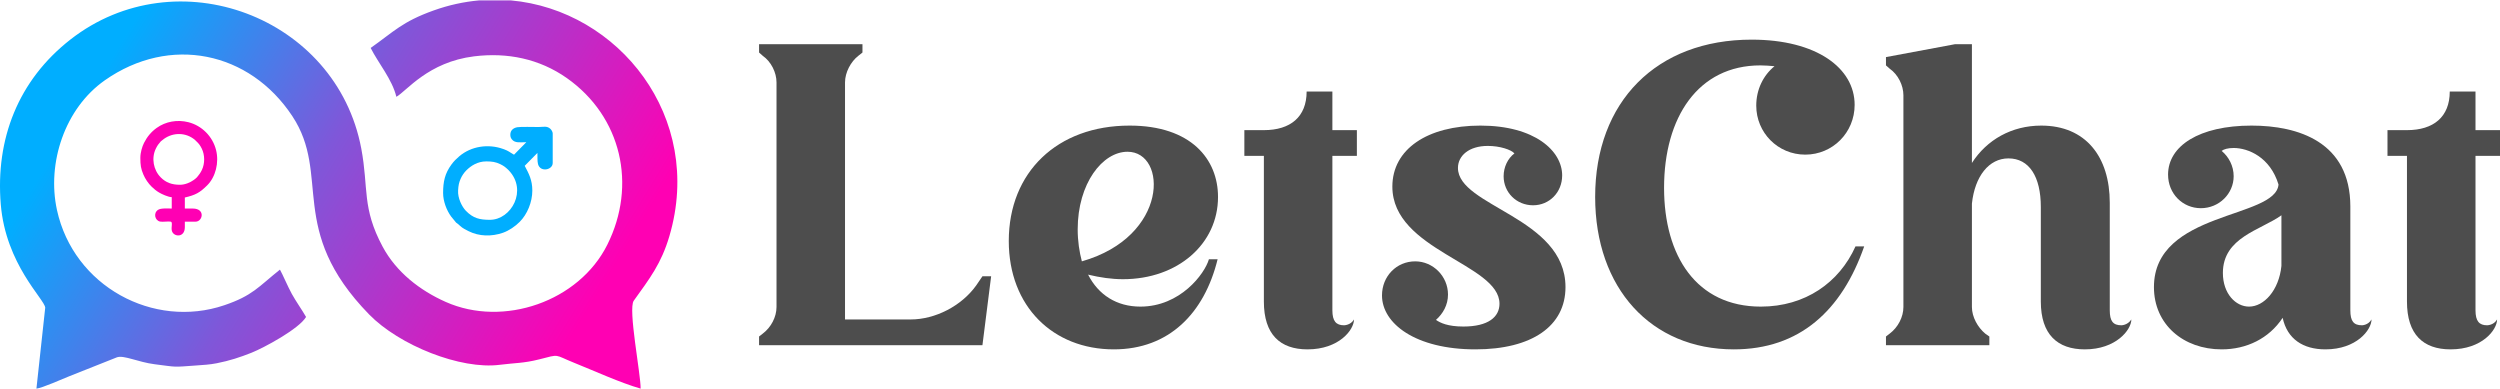
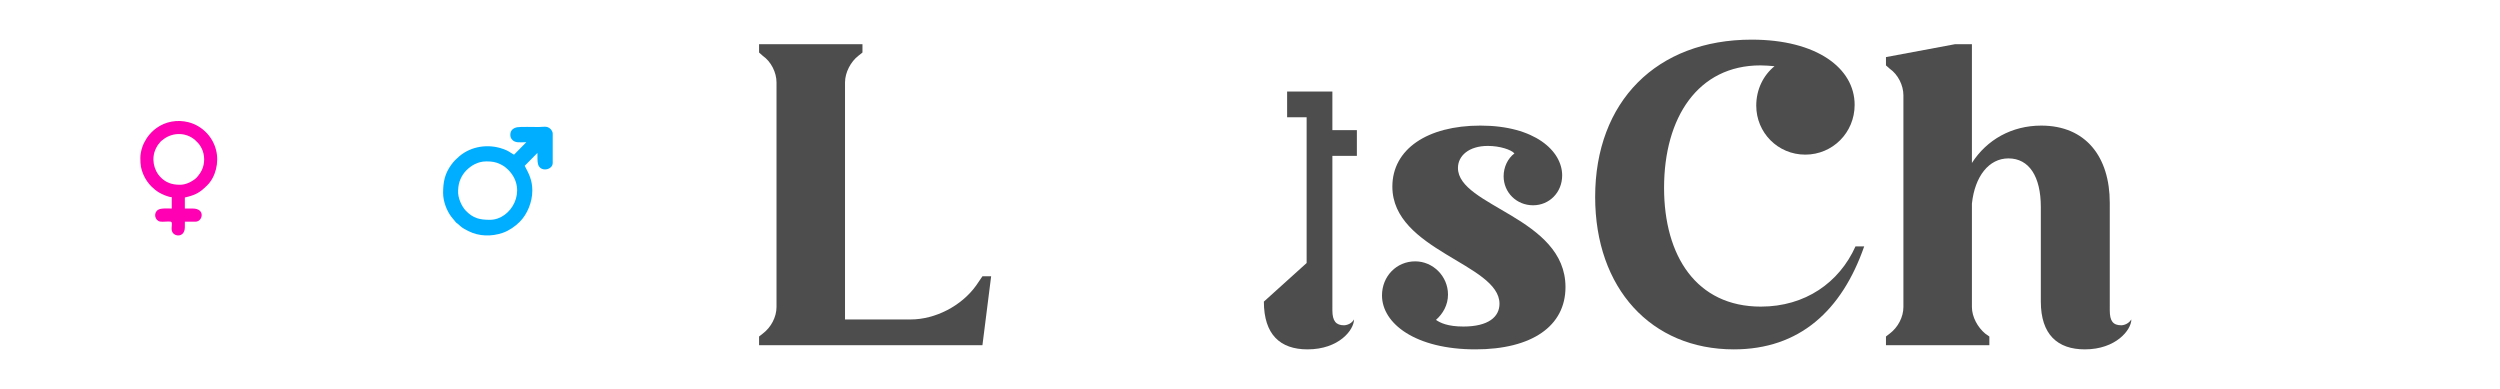
<svg xmlns="http://www.w3.org/2000/svg" xml:space="preserve" width="1356px" height="211px" version="1.0" style="shape-rendering:geometricPrecision; text-rendering:geometricPrecision; image-rendering:optimizeQuality; fill-rule:evenodd; clip-rule:evenodd" viewBox="0 0 798.12 123.94">
  <defs>
    <style type="text/css">
   
    .fil1 {fill:#00AEFF}
    .fil2 {fill:#FF00B3}
    .fil3 {fill:#4D4D4D;fill-rule:nonzero}
    .fil0 {fill:url(#id0)}
   
  </style>
    <linearGradient id="id0" gradientUnits="userSpaceOnUse" x1="29.78" y1="27.65" x2="176.55" y2="117.42">
      <stop offset="0" style="stop-opacity:1; stop-color:#00AEFF" />
      <stop offset="0.431" style="stop-opacity:1; stop-color:#7F57D9" />
      <stop offset="1" style="stop-opacity:1; stop-color:#FF00B3" />
    </linearGradient>
  </defs>
  <g id="Layer_x0020_1">
    <g id="_1685766746144">
-       <path class="fil0" d="M118.33 15.18c2.41,4.8 6.89,10.06 8.21,15.6 3.28,-1.83 10.11,-11.1 24.82,-12.92 10.58,-1.3 20.82,0.76 29.59,6.93 17.48,12.31 22.45,34.17 12.93,53.22 -9.04,18.12 -33.14,26.45 -51.57,18.26 -8.27,-3.67 -15.79,-9.52 -20.14,-17.62 -6.7,-12.48 -4.44,-18.6 -6.83,-31.34 -7.92,-42.22 -58.98,-61.25 -92.85,-34.82 -16.67,13.01 -23.98,31.77 -22.24,52.65 1.59,19.11 13.91,30.19 14.19,32.93l-2.81 25.87c1.73,-0.15 8.34,-3.09 10.44,-3.93l15.28 -6.07c2.23,-0.75 6.7,1.54 12.02,2.22 7.41,0.94 5.64,0.94 13.16,0.4 2.54,-0.19 4.32,-0.26 6.67,-0.72 4.04,-0.79 7.43,-1.9 11.03,-3.33 4.07,-1.62 15.21,-7.63 17.48,-11.45 -1.41,-2.44 -3.15,-4.84 -4.55,-7.36 -1.23,-2.23 -2.94,-6.26 -3.79,-7.75 -6.91,5.51 -8.7,8.3 -17.76,11.37 -22.57,7.67 -48.11,-6.01 -53.43,-30.41 -3.27,-15.04 2.53,-32.45 15.27,-41.39 20.78,-14.58 46.23,-9.21 59.86,11.41 12.51,18.92 -1.85,36.27 24.51,63.31 9.64,9.89 29.23,17.7 41.7,16.1 4.77,-0.61 7.71,-0.48 12.66,-1.75 6.69,-1.72 4.64,-1.5 11.05,1.08 6.43,2.58 14.84,6.43 21.29,8.27 0.03,-4.77 -4.07,-25.45 -2.2,-28.06 5.1,-7.11 8.78,-11.82 11.38,-20.63 11.22,-38.07 -16.28,-72.18 -50.64,-75.25l-10.09 0c-4.82,0.43 -9.71,1.48 -14.58,3.23 -10.02,3.59 -12.62,6.71 -20.06,11.95z" />
      <path class="fil1" d="M155.25 51.4c1.78,0 3.01,0.17 4.48,0.89 1.14,0.56 1.6,0.94 2.47,1.75 0.02,0.01 0.05,0.04 0.06,0.06l0.13 0.13c6.14,6.39 0.83,15.82 -5.99,15.82 -3.22,0 -5.33,-0.46 -7.69,-2.9 -1.23,-1.28 -2.63,-4.04 -2.46,-6.51 0.1,-1.64 0.27,-2.44 0.79,-3.66 0.46,-1.06 1.1,-1.98 1.86,-2.74 1.44,-1.43 3.54,-2.84 6.35,-2.84zm7.67 -8.55c0,0.63 0.12,1.02 0.45,1.46 1,1.35 2.77,0.96 4.65,0.96l-3.92 3.99c-1.51,-0.83 -1.53,-1.14 -3.47,-1.83 -4.72,-1.7 -10.21,-0.91 -14.02,2.35 -0.98,0.84 -1.69,1.53 -2.49,2.62 -2.09,2.85 -2.66,5.46 -2.66,9.09 0,2.61 1.11,5.54 2.57,7.52l1.15 1.4c0.64,0.81 0.23,0.32 0.84,0.82 1.6,1.34 1.19,1.24 3.57,2.44 3.37,1.7 7.37,1.76 10.95,0.52 1.99,-0.7 3.91,-2.04 5.35,-3.47 2.43,-2.42 4.05,-6.32 4.05,-10 0,-3.38 -1.11,-5.42 -2.43,-7.91l4.06 -4.12c0.03,1.16 -0.06,2.66 0.19,3.58 0.73,2.7 4.69,1.87 4.69,-0.36l0 -9.45c0,-0.49 -0.44,-1.17 -0.73,-1.44 -1.12,-1.04 -2.21,-0.6 -3.74,-0.6 -1.61,0 -5.78,-0.12 -6.83,0.07 -1.25,0.22 -2.23,0.98 -2.23,2.36z" />
      <path class="fil2" d="M57.47 58.86c-2.67,0 -4.51,-0.71 -6.14,-2.34 -2.36,-2.36 -3.06,-6.18 -1.57,-9.22 0.23,-0.46 0.4,-0.77 0.68,-1.19l0.89 -1.1c0.22,-0.2 0.27,-0.2 0.49,-0.39 2.86,-2.4 6.92,-2.63 9.91,-0.48 0.22,0.15 0.36,0.26 0.55,0.44l0.94 0.93c0.18,0.2 0.28,0.32 0.45,0.54 0.28,0.39 0.53,0.83 0.74,1.25 1.01,2.04 1.03,4.79 0.03,6.86 -0.42,0.87 -0.93,1.59 -1.55,2.3 -0.22,0.25 -0.75,0.67 -1.02,0.86 -1.14,0.82 -2.81,1.54 -4.4,1.54zm-12.66 -8.59l0 0.1c0,2.13 0.16,3.37 0.96,5.22 0.62,1.44 1.56,2.84 2.68,3.92 0.02,0.01 0.04,0.03 0.06,0.05 0.82,0.76 1.26,1.17 2.29,1.78 0.79,0.48 2.91,1.46 4.03,1.48l0 3.63c-1.33,0 -3.51,-0.19 -4.41,0.44 -1.53,1.06 -0.94,3.4 0.69,3.72 0.85,0.17 2.63,-0.13 3.39,0.02 0.75,0.16 0.07,1.79 0.37,2.93 0.53,2.01 4.14,2.29 4.14,-1.16l0 -1.76 3.41 0c2.3,0 3.25,-4.19 -0.88,-4.19l-2.53 0 0 -3.52c3.43,-0.8 4.78,-1.55 7.13,-3.88 2.69,-2.66 3.85,-7.28 2.84,-11.27 -1.08,-4.32 -4.5,-7.79 -8.82,-8.89 -3.54,-0.9 -7.26,-0.25 -10.15,1.83 -1.76,1.27 -3.03,2.8 -4.03,4.78 -0.59,1.17 -1.17,3.07 -1.17,4.77z" />
    </g>
    <path class="fil3" d="M275.34 16.64l0 -2.65 -33.01 0 0 2.65 1.19 1.06c2.65,1.85 4.38,5.3 4.38,8.48l0 71.71c0,3.18 -1.73,6.49 -4.38,8.48l-1.19 0.93 0 2.78 71.31 0 2.78 -22 -2.78 0 -1.99 2.92c-4.64,6.49 -12.99,10.86 -20.94,10.86l-20.94 0 0 -75.68c0,-3.18 1.85,-6.63 4.24,-8.48l1.33 -1.06z" />
-     <path id="_1" class="fil3" d="M360.62 39.97c-23.06,0 -38.57,14.84 -38.57,36.84 0,20.95 14.18,34.6 33.53,34.6 17.63,0 28.9,-11.53 33.14,-28.76l-2.78 0c-1.33,4.64 -9.15,15.11 -21.87,15.11 -7.56,0 -13.39,-3.72 -16.7,-10.21 3.84,0.93 7.55,1.46 11.13,1.46 17.5,0 30.35,-11.27 30.35,-26.25 0,-12.06 -8.61,-22.79 -28.23,-22.79zm-15.24 43.34c-0.8,-3.05 -1.33,-6.5 -1.33,-10.21 0,-14.71 7.95,-24.78 15.91,-24.78 12.72,0 13.25,27.04 -14.58,34.99z" />
-     <path id="_2" class="fil3" d="M403.49 96.16c0,10.48 5.17,15.25 13.92,15.25 10.07,0 14.85,-6.23 14.85,-9.55 -1.06,1.86 -3.19,1.86 -3.19,1.86 -2.51,0 -3.71,-1.32 -3.71,-4.77l0 -49.31 7.82 0 0 -8.22 -7.82 0 0 -12.32 -8.22 0c0,8.08 -5.16,12.32 -13.65,12.32l-6.23 0 0 8.22 6.23 0 0 46.52z" />
+     <path id="_2" class="fil3" d="M403.49 96.16c0,10.48 5.17,15.25 13.92,15.25 10.07,0 14.85,-6.23 14.85,-9.55 -1.06,1.86 -3.19,1.86 -3.19,1.86 -2.51,0 -3.71,-1.32 -3.71,-4.77l0 -49.31 7.82 0 0 -8.22 -7.82 0 0 -12.32 -8.22 0l-6.23 0 0 8.22 6.23 0 0 46.52z" />
    <path id="_3" class="fil3" d="M478.71 96.83c0,4.24 -3.58,7.29 -11.53,7.29 -5.04,0 -7.43,-1.2 -8.75,-2.12 2.25,-1.99 3.84,-4.77 3.84,-8.09 0,-5.83 -4.77,-10.6 -10.47,-10.6 -5.97,0 -10.6,4.77 -10.6,10.87 0,9.01 10.73,17.23 29.82,17.23 18.02,0 28.76,-7.42 28.76,-19.88 0,-22.27 -34.33,-25.72 -34.33,-38.04 0,-3.85 3.45,-7.03 9.54,-7.03 3.85,0 7.43,1.19 8.49,2.39 -2.12,1.59 -3.45,4.37 -3.45,7.29 0,5.17 4.11,9.27 9.41,9.27 5.17,0 9.28,-4.1 9.28,-9.54 0,-7.82 -8.75,-15.9 -26.11,-15.9 -16.97,0 -28.1,7.55 -28.1,19.48 0,20.41 34.2,24.65 34.2,37.38z" />
    <path id="_4" class="fil3" d="M559.22 12.53c-30.35,0 -49.97,19.75 -49.97,50.23 0,29.16 17.89,48.65 44.27,48.65 20.94,0 34.46,-12.33 41.62,-32.87l-2.78 0c-5.17,11.53 -16.04,19.22 -30.22,19.22 -20.55,0 -30.89,-16.17 -30.89,-37.91 0,-22.54 10.87,-39.1 30.76,-39.1 1.45,0 3.04,0.13 4.5,0.26 -3.58,2.92 -5.83,7.42 -5.83,12.59 0,8.62 6.89,15.64 15.64,15.64 8.75,0 15.77,-7.02 15.77,-15.9 0,-11.67 -12.06,-20.81 -32.87,-20.81z" />
    <path id="_5" class="fil3" d="M651.53 96.16c0,10.48 5.31,15.25 14.05,15.25 9.94,0 14.85,-6.23 14.85,-9.55 -1.19,1.86 -3.18,1.86 -3.18,1.86 -2.65,0 -3.71,-1.32 -3.71,-4.77l0 -34.33c0,-14.71 -7.69,-24.65 -21.87,-24.65 -9.42,0 -17.37,4.5 -22.14,11.93l0 -37.91 -5.43 0 -22.01 4.11 0 2.65 1.2 1.06c2.65,1.85 4.37,5.3 4.37,8.48l0 67.6c0,3.18 -1.72,6.49 -4.37,8.48l-1.2 0.93 0 2.78 33.01 0 0 -2.78 -1.33 -0.93c-2.38,-1.99 -4.24,-5.3 -4.24,-8.48l0 -33.01c0.93,-8.74 5.43,-14.44 11.66,-14.44 6.63,0 10.34,5.83 10.34,15.5l0 30.22z" />
-     <path id="_6" class="fil3" d="M718.79 39.97c-16.7,0 -26.64,6.49 -26.64,15.64 0,6.09 4.64,10.73 10.47,10.73 5.83,0 10.47,-4.64 10.47,-10.2 0,-3.32 -1.59,-6.23 -3.84,-8.09 0.66,-0.53 1.99,-0.93 3.84,-0.93 4.64,0 11.67,2.92 14.32,11.67 -0.93,11 -39.77,8.35 -39.77,32.74 0,11.93 9.41,19.88 21.61,19.88 7.95,0 15.11,-3.45 19.48,-10.07 1.46,6.75 6.5,10.07 13.66,10.07 9.94,0 14.71,-6.23 14.71,-9.55 -1.06,1.86 -3.05,1.86 -3.05,1.86 -2.65,0 -3.71,-1.32 -3.71,-4.77l0 -33.14c0,-20.67 -16.7,-25.84 -31.55,-25.84zm9.55 44.8c-0.8,7.82 -5.57,12.99 -10.34,12.99 -4.24,0 -8.35,-4.11 -8.35,-10.74 0,-11.4 12.06,-13.65 18.69,-18.42l0 16.17z" />
-     <path id="_7" class="fil3" d="M768.42 96.16c0,10.48 5.17,15.25 13.92,15.25 10.08,0 14.85,-6.23 14.85,-9.55 -1.06,1.86 -3.18,1.86 -3.18,1.86 -2.52,0 -3.71,-1.32 -3.71,-4.77l0 -49.31 7.82 0 0 -8.22 -7.82 0 0 -12.32 -8.22 0c0,8.08 -5.17,12.32 -13.66,12.32l-6.22 0 0 8.22 6.22 0 0 46.52z" />
  </g>
</svg>